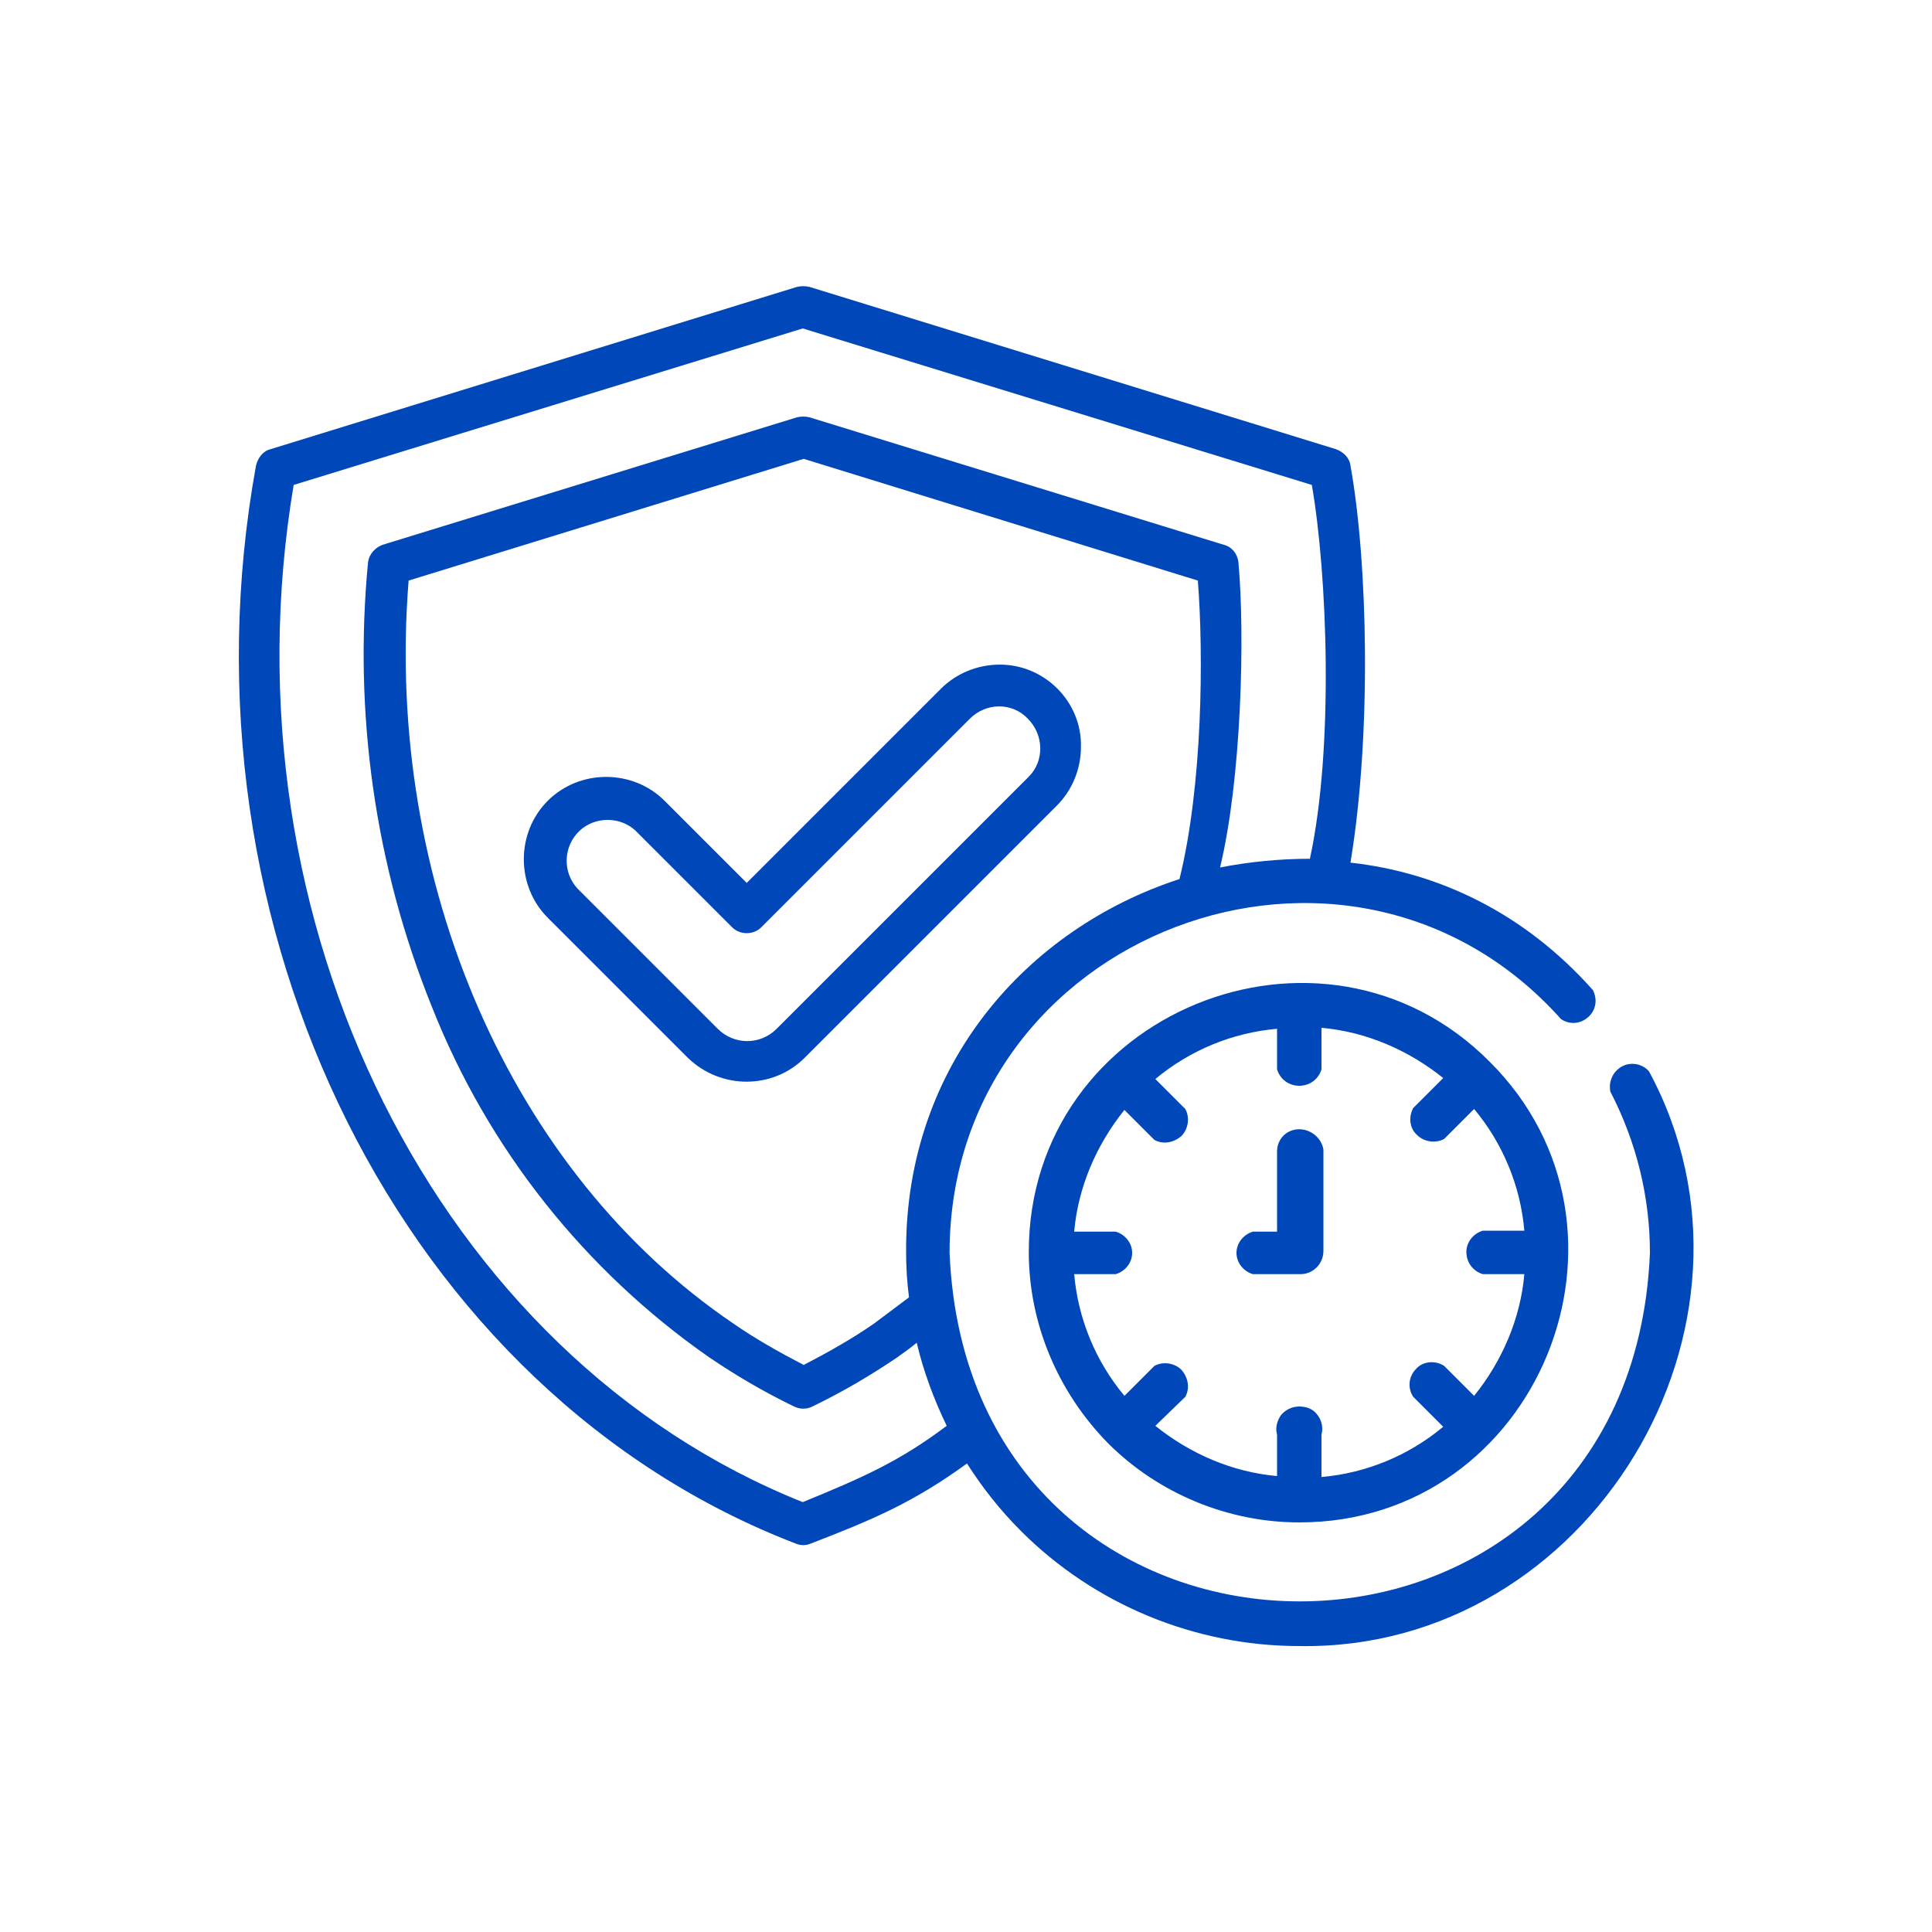
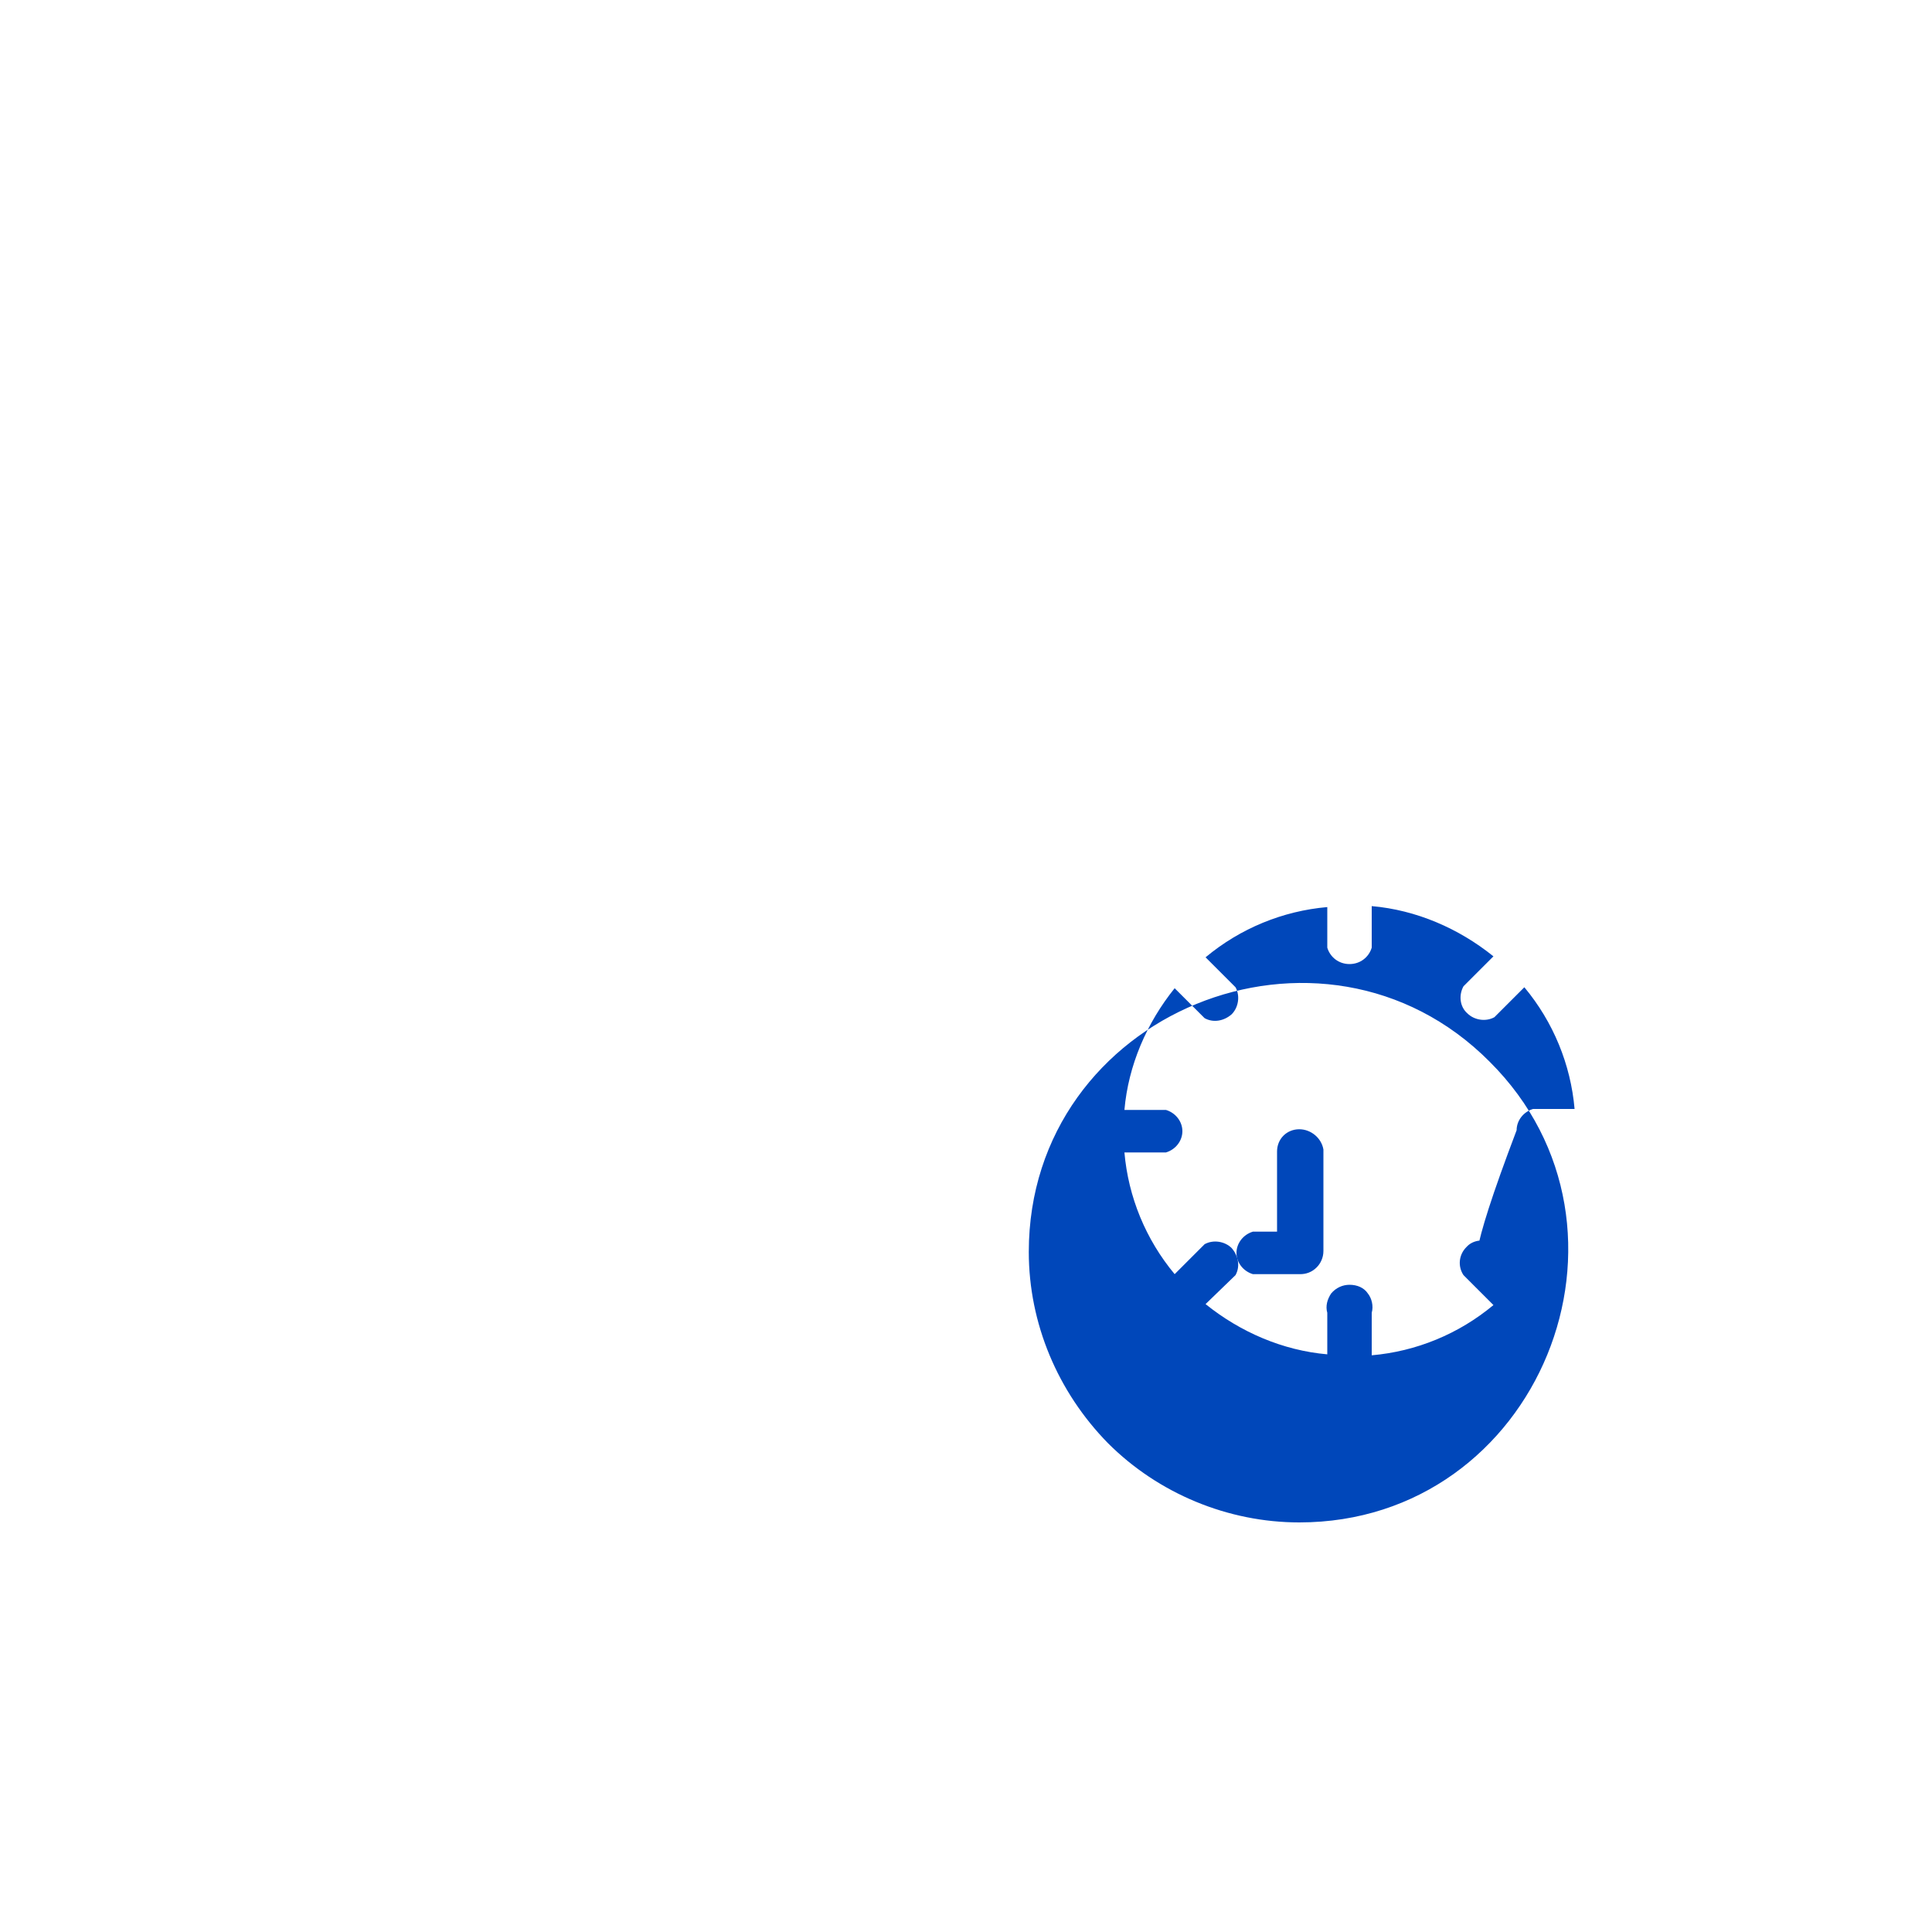
<svg xmlns="http://www.w3.org/2000/svg" version="1.2" id="Warstwa_1" x="0px" y="0px" width="200px" height="200px" viewBox="0 0 200 200" xml:space="preserve">
  <g>
-     <path fill="#0047BA" d="M170.7,110.9L170.7,110.9c-0.7-0.8-1.9-1-2.8-0.5c-0.9,0.5-1.4,1.5-1.2,2.6c2.7,5.2,4.1,10.9,4.1,16.7   c-2,48.1-70.5,48.1-72.5,0c0-33.1,41.3-48.8,63.3-24.2c0.9,0.6,2,0.5,2.8-0.2c0.8-0.7,1-1.8,0.5-2.8c-7.1-8-16-12.2-25.1-13.2   c2.2-13.3,1.8-31.1,0-41.1c-0.1-0.8-0.7-1.4-1.5-1.7L83.8,29.7c-0.4-0.1-0.9-0.1-1.3,0L28,46.5c-0.8,0.2-1.3,0.9-1.5,1.7   c-8.7,48,15.3,96,55.9,111.6c0.5,0.2,1,0.2,1.5,0c6.5-2.5,10.7-4.3,16.2-8.3c1.6,2.5,3.4,4.8,5.6,7c7.6,7.6,18,11.9,28.8,11.9   C164.5,170.9,184.9,137.2,170.7,110.9z M93.8,129.6c0,1.6,0.1,3.2,0.3,4.7c-1.2,0.9-2.4,1.8-3.6,2.7c-2.3,1.6-4.8,3-7.3,4.3   c-2.5-1.3-5-2.7-7.3-4.3c-23-15.6-36.1-45.7-33.6-76.9l40.9-12.6L124,60.1c0.6,7.6,0.5,21.2-1.9,30.9   C106.4,96.1,93.7,110.2,93.8,129.6z M83.1,155.5c-37.8-15.1-60.3-60-52.7-105.3L83.1,34l52.7,16.2c1.6,9.2,2.3,27.2-0.2,38.7   c-3.1,0-6.2,0.3-9.3,0.9c2.2-9.1,2.6-23.9,1.9-31.6c-0.1-0.9-0.7-1.6-1.5-1.8L83.8,43.2c-0.4-0.1-0.9-0.1-1.3,0L39.6,56.4   c-0.8,0.3-1.4,1-1.5,1.8c-1.5,15.6,0.7,31.4,6.6,46c5.8,14.7,15.8,27.3,28.7,36.3c2.8,1.9,5.7,3.6,8.8,5.1c0.6,0.3,1.3,0.3,1.9,0   c3.1-1.5,6-3.2,8.8-5.1c0.7-0.5,1.4-1,2-1.5c0.7,3,1.8,5.9,3.1,8.6C93.1,151.3,89.2,153,83.1,155.5z" />
-     <path fill="#0047BA" d="M154.2,109.9c-17.3-17.4-47.7-5.1-47.7,19.7c0,7.4,3,14.5,8.2,19.8c5.2,5.2,12.4,8.2,19.8,8.2   C159.3,157.6,171.6,127.2,154.2,109.9L154.2,109.9z M153.5,131.9L153.5,131.9l4.3,0c-0.4,4.6-2.3,9-5.2,12.6l-3.1-3.1   c-0.9-0.6-2.2-0.5-2.9,0.3c-0.8,0.8-0.9,2-0.3,2.9l3.1,3.1c-3.6,3-8,4.8-12.6,5.2v-4.4c0.2-0.7,0-1.5-0.4-2   c-0.4-0.6-1.1-0.9-1.9-0.9c-0.7,0-1.4,0.3-1.9,0.9c-0.4,0.6-0.6,1.3-0.4,2v4.3c-4.6-0.4-9-2.3-12.6-5.2l3.1-3   c0.5-0.9,0.3-2-0.4-2.8c-0.7-0.7-1.9-0.9-2.8-0.4l-3.1,3.1c-3-3.6-4.8-8-5.2-12.6h4.3c1-0.3,1.7-1.2,1.7-2.2c0-1-0.7-1.9-1.7-2.2   h-4.3c0.4-4.6,2.3-9,5.2-12.6l3.1,3.1c0.9,0.5,2,0.3,2.8-0.4c0.7-0.7,0.9-1.9,0.4-2.8l-3.1-3.1c3.6-3,8-4.8,12.6-5.2v4.2   c0.3,1,1.2,1.7,2.3,1.7s2-0.7,2.3-1.7v-4.3c4.6,0.4,9,2.3,12.6,5.2l-3.1,3.1c-0.5,0.9-0.4,2.1,0.4,2.8c0.7,0.7,1.9,0.9,2.8,0.4   l3.1-3.1c3,3.6,4.8,8,5.2,12.6h-4.3c-1,0.3-1.7,1.2-1.7,2.2C151.8,130.7,152.5,131.6,153.5,131.9z" />
+     <path fill="#0047BA" d="M154.2,109.9c-17.3-17.4-47.7-5.1-47.7,19.7c0,7.4,3,14.5,8.2,19.8c5.2,5.2,12.4,8.2,19.8,8.2   C159.3,157.6,171.6,127.2,154.2,109.9L154.2,109.9z M153.5,131.9L153.5,131.9l4.3,0l-3.1-3.1   c-0.9-0.6-2.2-0.5-2.9,0.3c-0.8,0.8-0.9,2-0.3,2.9l3.1,3.1c-3.6,3-8,4.8-12.6,5.2v-4.4c0.2-0.7,0-1.5-0.4-2   c-0.4-0.6-1.1-0.9-1.9-0.9c-0.7,0-1.4,0.3-1.9,0.9c-0.4,0.6-0.6,1.3-0.4,2v4.3c-4.6-0.4-9-2.3-12.6-5.2l3.1-3   c0.5-0.9,0.3-2-0.4-2.8c-0.7-0.7-1.9-0.9-2.8-0.4l-3.1,3.1c-3-3.6-4.8-8-5.2-12.6h4.3c1-0.3,1.7-1.2,1.7-2.2c0-1-0.7-1.9-1.7-2.2   h-4.3c0.4-4.6,2.3-9,5.2-12.6l3.1,3.1c0.9,0.5,2,0.3,2.8-0.4c0.7-0.7,0.9-1.9,0.4-2.8l-3.1-3.1c3.6-3,8-4.8,12.6-5.2v4.2   c0.3,1,1.2,1.7,2.3,1.7s2-0.7,2.3-1.7v-4.3c4.6,0.4,9,2.3,12.6,5.2l-3.1,3.1c-0.5,0.9-0.4,2.1,0.4,2.8c0.7,0.7,1.9,0.9,2.8,0.4   l3.1-3.1c3,3.6,4.8,8,5.2,12.6h-4.3c-1,0.3-1.7,1.2-1.7,2.2C151.8,130.7,152.5,131.6,153.5,131.9z" />
    <path fill="#0047BA" d="M134.5,116.9L134.5,116.9c-1.3,0-2.3,1-2.3,2.3v8.3h-2.5c-1,0.3-1.7,1.2-1.7,2.2s0.7,1.9,1.7,2.2h4.9   c0.6,0,1.2-0.2,1.7-0.7c0.4-0.4,0.7-1,0.7-1.7v-10.5C136.8,117.8,135.7,116.9,134.5,116.9z" />
-     <path fill="#0047BA" d="M103.5,68.8c-2.3,0-4.5,0.9-6.1,2.5L77.3,91.4l-8.5-8.5c-3.3-3.3-8.8-3.3-12.1,0c-3.3,3.3-3.3,8.8,0,12.1   l14.5,14.5c3.4,3.3,8.8,3.3,12.1,0l26.1-26.1c1.6-1.6,2.5-3.8,2.5-6.1C112,72.7,108.2,68.8,103.5,68.8z M106.5,80.4l-26.1,26.1   c-1.7,1.7-4.4,1.7-6.1,0L59.8,92c-1.6-1.7-1.5-4.4,0.2-6c1.6-1.5,4.2-1.5,5.8,0l10,10c0.8,0.8,2.2,0.8,3,0l21.6-21.6   c1.7-1.7,4.4-1.7,6,0C108.1,76.1,108.1,78.8,106.5,80.4L106.5,80.4z" />
  </g>
</svg>